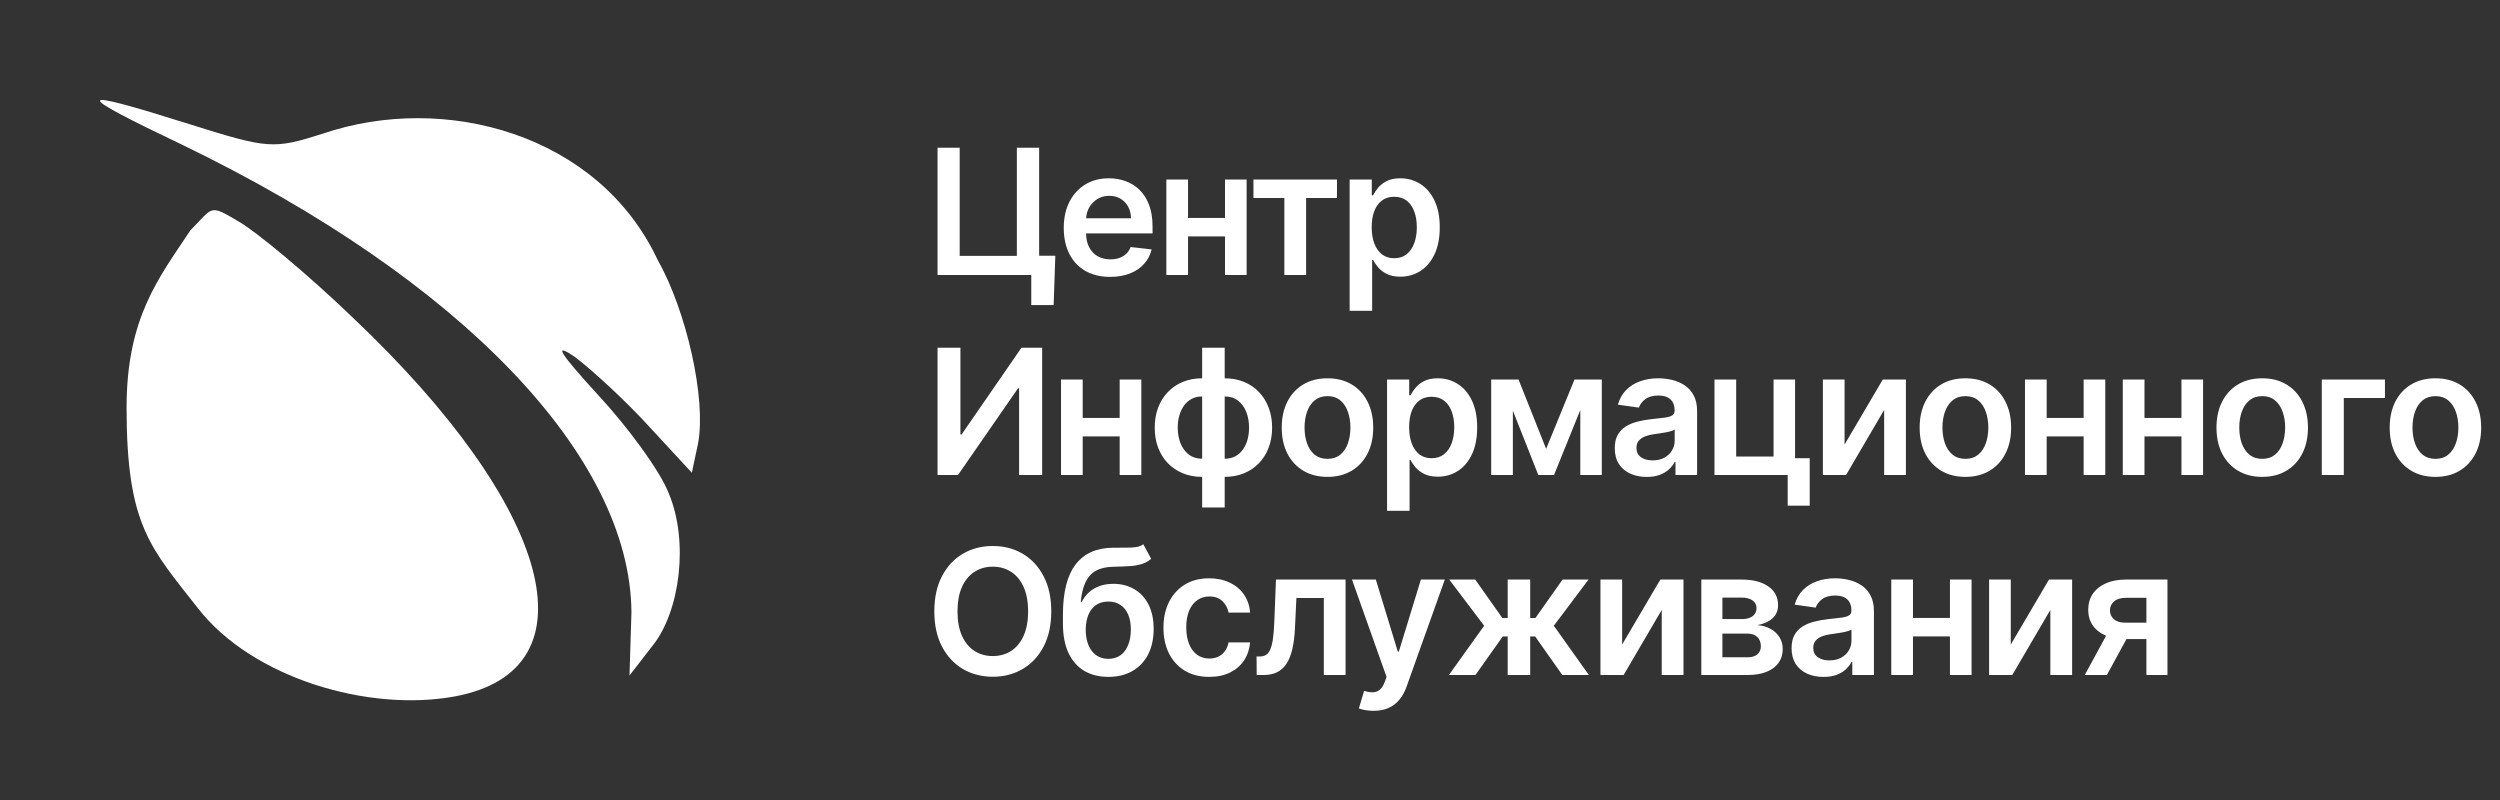
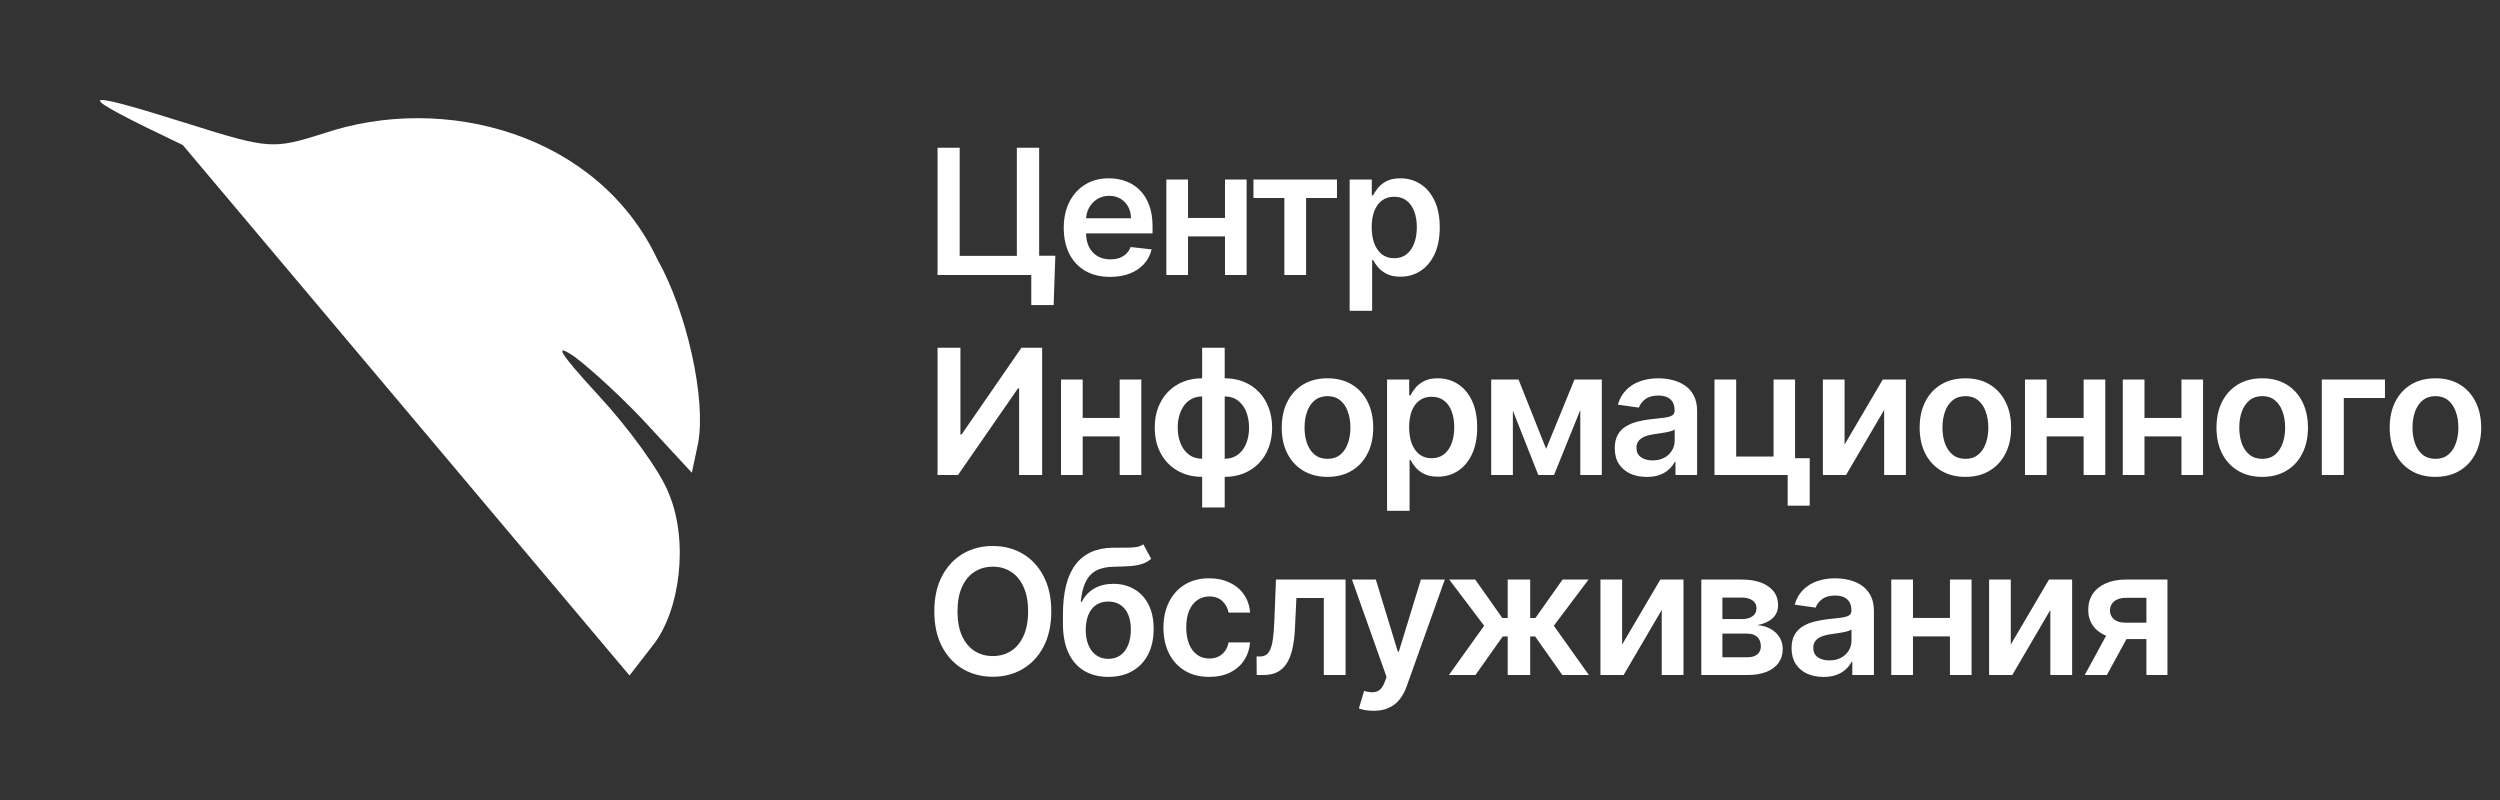
<svg xmlns="http://www.w3.org/2000/svg" width="100" height="32" viewBox="0 0 100 32" fill="none">
  <rect x="0" y="0" width="100" height="32" fill="#333333" stroke="none" />
-   <path d="M7.312 5.802C18.429 11.18 25.217 18.238 25.258 24.498L25.18 27.019L26.091 25.843C27.215 24.456 27.549 21.641 26.757 19.751C26.424 18.868 25.134 17.104 23.926 15.801C22.385 14.121 22.094 13.658 23.01 14.289C23.676 14.793 25.05 16.053 25.966 17.062L27.674 18.91L27.923 17.734C28.256 15.969 27.465 12.44 26.299 10.381C23.926 5.34 17.763 3.701 12.933 5.34C10.934 5.97 10.768 5.97 7.561 4.961C2.898 3.491 2.814 3.659 7.312 5.802Z" fill="white" />
-   <path d="M7.614 9.215C6.364 11.106 5.063 12.692 5.063 16.305C5.063 21.037 6.021 21.902 7.926 24.341C10.095 27.118 14.724 28.49 18.18 27.859C23.884 26.809 22.136 20.297 14.099 12.692C12.309 10.969 10.226 9.247 9.56 8.869C8.353 8.154 8.55 8.27 7.614 9.215Z" fill="white" />
+   <path d="M7.312 5.802L25.18 27.019L26.091 25.843C27.215 24.456 27.549 21.641 26.757 19.751C26.424 18.868 25.134 17.104 23.926 15.801C22.385 14.121 22.094 13.658 23.01 14.289C23.676 14.793 25.05 16.053 25.966 17.062L27.674 18.91L27.923 17.734C28.256 15.969 27.465 12.44 26.299 10.381C23.926 5.34 17.763 3.701 12.933 5.34C10.934 5.97 10.768 5.97 7.561 4.961C2.898 3.491 2.814 3.659 7.312 5.802Z" fill="white" />
  <path d="M42.213 10.229L42.146 12.203H41.251V11H40.893V10.229H42.213ZM37.502 11V5.909H38.387V10.234H40.674V5.909H41.566V11H37.502ZM44.405 11.075C44.022 11.075 43.691 10.995 43.413 10.836C43.136 10.675 42.923 10.448 42.774 10.155C42.625 9.86 42.55 9.513 42.55 9.113C42.55 8.721 42.625 8.376 42.774 8.079C42.925 7.781 43.135 7.549 43.405 7.383C43.675 7.216 43.993 7.132 44.357 7.132C44.593 7.132 44.815 7.17 45.024 7.246C45.234 7.321 45.42 7.437 45.58 7.594C45.743 7.752 45.87 7.952 45.963 8.196C46.056 8.438 46.102 8.726 46.102 9.061V9.337H42.973V8.73H45.24C45.238 8.558 45.201 8.405 45.128 8.271C45.055 8.135 44.953 8.028 44.822 7.95C44.693 7.872 44.542 7.833 44.37 7.833C44.186 7.833 44.024 7.878 43.885 7.967C43.746 8.055 43.637 8.171 43.559 8.315C43.483 8.458 43.444 8.614 43.443 8.785V9.315C43.443 9.537 43.483 9.727 43.564 9.886C43.646 10.044 43.759 10.165 43.905 10.249C44.051 10.332 44.221 10.374 44.417 10.374C44.548 10.374 44.666 10.355 44.773 10.319C44.879 10.281 44.971 10.225 45.048 10.152C45.126 10.079 45.185 9.989 45.225 9.881L46.065 9.976C46.012 10.198 45.911 10.392 45.762 10.557C45.614 10.722 45.425 10.849 45.195 10.94C44.965 11.03 44.701 11.075 44.405 11.075ZM49.276 8.718V9.456H47.243V8.718H49.276ZM47.521 7.182V11H46.654V7.182H47.521ZM49.865 7.182V11H49V7.182H49.865ZM50.138 7.92V7.182H53.479V7.92H52.244V11H51.374V7.92H50.138ZM53.986 12.432V7.182H54.871V7.813H54.923C54.969 7.72 55.035 7.622 55.119 7.517C55.204 7.411 55.318 7.321 55.462 7.246C55.606 7.17 55.79 7.132 56.014 7.132C56.309 7.132 56.575 7.207 56.812 7.358C57.051 7.507 57.239 7.729 57.379 8.022C57.52 8.314 57.59 8.672 57.59 9.096C57.59 9.515 57.521 9.871 57.384 10.165C57.246 10.458 57.059 10.682 56.822 10.836C56.585 10.99 56.316 11.067 56.017 11.067C55.798 11.067 55.616 11.031 55.472 10.958C55.328 10.885 55.212 10.797 55.124 10.694C55.038 10.59 54.971 10.491 54.923 10.398H54.886V12.432H53.986ZM54.868 9.091C54.868 9.338 54.903 9.554 54.972 9.74C55.044 9.925 55.146 10.07 55.278 10.175C55.413 10.277 55.575 10.329 55.766 10.329C55.964 10.329 56.131 10.276 56.265 10.17C56.399 10.062 56.5 9.915 56.568 9.73C56.638 9.543 56.673 9.33 56.673 9.091C56.673 8.854 56.639 8.643 56.571 8.46C56.503 8.276 56.402 8.131 56.268 8.027C56.133 7.923 55.966 7.87 55.766 7.87C55.573 7.87 55.41 7.921 55.276 8.022C55.142 8.123 55.04 8.265 54.97 8.447C54.902 8.629 54.868 8.844 54.868 9.091ZM37.502 13.909H38.417V17.379H38.464L40.858 13.909H41.686V19H40.764V15.532H40.721L38.32 19H37.502V13.909ZM45.063 16.718V17.456H43.03V16.718H45.063ZM43.308 15.182V19H42.441V15.182H43.308ZM45.653 15.182V19H44.787V15.182H45.653ZM48.086 20.298V13.909H48.988V20.298H48.086ZM48.086 19.075C47.805 19.075 47.549 19.027 47.317 18.933C47.085 18.838 46.885 18.704 46.716 18.53C46.548 18.356 46.418 18.149 46.326 17.909C46.234 17.667 46.189 17.399 46.189 17.106C46.189 16.812 46.234 16.545 46.326 16.303C46.418 16.061 46.548 15.853 46.716 15.679C46.885 15.503 47.085 15.368 47.317 15.274C47.549 15.179 47.805 15.132 48.086 15.132H48.277V19.075H48.086ZM48.086 18.349H48.197V15.858H48.086C47.926 15.858 47.786 15.891 47.663 15.957C47.542 16.022 47.44 16.112 47.357 16.228C47.276 16.343 47.214 16.475 47.171 16.626C47.129 16.775 47.109 16.935 47.109 17.106C47.109 17.333 47.146 17.541 47.22 17.73C47.295 17.917 47.404 18.067 47.549 18.18C47.694 18.292 47.873 18.349 48.086 18.349ZM48.988 19.075H48.796V15.132H48.988C49.268 15.132 49.524 15.179 49.756 15.274C49.988 15.368 50.188 15.503 50.355 15.679C50.524 15.853 50.654 16.061 50.745 16.303C50.838 16.545 50.885 16.812 50.885 17.106C50.885 17.399 50.838 17.667 50.745 17.909C50.654 18.149 50.524 18.356 50.355 18.53C50.188 18.704 49.988 18.838 49.756 18.933C49.524 19.027 49.268 19.075 48.988 19.075ZM48.988 18.349C49.149 18.349 49.289 18.316 49.41 18.252C49.531 18.187 49.633 18.098 49.714 17.983C49.797 17.869 49.859 17.737 49.9 17.588C49.942 17.437 49.962 17.276 49.962 17.106C49.962 16.879 49.926 16.671 49.853 16.482C49.78 16.293 49.671 16.142 49.525 16.029C49.381 15.915 49.202 15.858 48.988 15.858H48.876V18.349H48.988ZM53.099 19.075C52.727 19.075 52.403 18.992 52.13 18.828C51.856 18.664 51.644 18.435 51.494 18.14C51.344 17.845 51.27 17.5 51.27 17.106C51.27 16.711 51.344 16.366 51.494 16.069C51.644 15.773 51.856 15.542 52.13 15.378C52.403 15.214 52.727 15.132 53.099 15.132C53.472 15.132 53.795 15.214 54.069 15.378C54.342 15.542 54.554 15.773 54.703 16.069C54.853 16.366 54.929 16.711 54.929 17.106C54.929 17.5 54.853 17.845 54.703 18.14C54.554 18.435 54.342 18.664 54.069 18.828C53.795 18.992 53.472 19.075 53.099 19.075ZM53.104 18.354C53.307 18.354 53.476 18.298 53.611 18.187C53.747 18.075 53.849 17.924 53.915 17.735C53.983 17.546 54.017 17.335 54.017 17.103C54.017 16.87 53.983 16.658 53.915 16.47C53.849 16.279 53.747 16.127 53.611 16.015C53.476 15.902 53.307 15.845 53.104 15.845C52.897 15.845 52.725 15.902 52.587 16.015C52.451 16.127 52.349 16.279 52.282 16.47C52.215 16.658 52.182 16.87 52.182 17.103C52.182 17.335 52.215 17.546 52.282 17.735C52.349 17.924 52.451 18.075 52.587 18.187C52.725 18.298 52.897 18.354 53.104 18.354ZM55.483 20.432V15.182H56.368V15.813H56.42C56.466 15.72 56.532 15.622 56.616 15.517C56.701 15.411 56.815 15.321 56.959 15.246C57.103 15.17 57.287 15.132 57.511 15.132C57.806 15.132 58.072 15.207 58.309 15.358C58.548 15.508 58.737 15.729 58.876 16.022C59.017 16.314 59.087 16.672 59.087 17.096C59.087 17.515 59.018 17.871 58.881 18.165C58.743 18.458 58.556 18.682 58.319 18.836C58.082 18.99 57.814 19.067 57.514 19.067C57.295 19.067 57.113 19.031 56.969 18.958C56.825 18.885 56.709 18.797 56.621 18.694C56.535 18.59 56.468 18.491 56.42 18.398H56.383V20.432H55.483ZM56.365 17.091C56.365 17.338 56.4 17.554 56.47 17.74C56.541 17.925 56.643 18.07 56.775 18.175C56.91 18.277 57.072 18.329 57.263 18.329C57.461 18.329 57.628 18.276 57.762 18.17C57.896 18.062 57.998 17.915 58.066 17.73C58.135 17.543 58.17 17.329 58.17 17.091C58.17 16.854 58.136 16.643 58.068 16.459C58 16.276 57.899 16.131 57.765 16.027C57.63 15.923 57.463 15.87 57.263 15.87C57.07 15.87 56.907 15.921 56.773 16.022C56.639 16.123 56.537 16.265 56.467 16.447C56.399 16.629 56.365 16.844 56.365 17.091ZM61.845 17.953L62.979 15.182H63.705L62.161 19H61.532L60.023 15.182H60.742L61.845 17.953ZM60.515 15.182V19H59.648V15.182H60.515ZM63.212 19V15.182H64.072V19H63.212ZM65.868 19.077C65.626 19.077 65.409 19.034 65.215 18.948C65.022 18.86 64.87 18.731 64.757 18.56C64.646 18.389 64.591 18.179 64.591 17.929C64.591 17.713 64.63 17.535 64.71 17.394C64.79 17.253 64.898 17.141 65.036 17.056C65.173 16.972 65.328 16.908 65.501 16.865C65.675 16.82 65.854 16.788 66.04 16.768C66.264 16.745 66.445 16.724 66.584 16.706C66.724 16.686 66.825 16.656 66.888 16.616C66.952 16.575 66.985 16.511 66.985 16.425V16.41C66.985 16.223 66.929 16.078 66.818 15.975C66.707 15.872 66.547 15.821 66.338 15.821C66.118 15.821 65.943 15.869 65.814 15.965C65.686 16.061 65.6 16.174 65.555 16.305L64.715 16.186C64.781 15.954 64.891 15.76 65.043 15.604C65.196 15.447 65.382 15.329 65.603 15.251C65.823 15.172 66.067 15.132 66.333 15.132C66.517 15.132 66.7 15.154 66.883 15.197C67.065 15.24 67.231 15.311 67.382 15.411C67.533 15.508 67.654 15.642 67.745 15.811C67.838 15.98 67.884 16.191 67.884 16.445V19H67.019V18.476H66.99C66.935 18.582 66.858 18.681 66.758 18.774C66.661 18.865 66.537 18.939 66.388 18.995C66.24 19.05 66.067 19.077 65.868 19.077ZM66.102 18.416C66.283 18.416 66.439 18.38 66.572 18.309C66.704 18.236 66.806 18.14 66.878 18.021C66.951 17.901 66.987 17.771 66.987 17.63V17.18C66.959 17.204 66.911 17.225 66.843 17.245C66.777 17.265 66.702 17.282 66.619 17.297C66.536 17.312 66.454 17.325 66.373 17.337C66.292 17.349 66.221 17.358 66.162 17.367C66.028 17.385 65.907 17.415 65.801 17.456C65.695 17.498 65.612 17.556 65.55 17.63C65.489 17.703 65.458 17.798 65.458 17.914C65.458 18.079 65.519 18.204 65.64 18.289C65.761 18.374 65.915 18.416 66.102 18.416ZM71.803 15.182V18.329H72.388V20.228H71.507V19H68.579V15.182H69.447V18.262H70.943V15.182H71.803ZM73.783 17.782L75.311 15.182H76.236V19H75.366V16.397L73.842 19H72.915V15.182H73.783V17.782ZM78.616 19.075C78.243 19.075 77.92 18.992 77.646 18.828C77.373 18.664 77.161 18.435 77.01 18.14C76.861 17.845 76.786 17.5 76.786 17.106C76.786 16.711 76.861 16.366 77.01 16.069C77.161 15.773 77.373 15.542 77.646 15.378C77.92 15.214 78.243 15.132 78.616 15.132C78.989 15.132 79.312 15.214 79.585 15.378C79.859 15.542 80.07 15.773 80.219 16.069C80.37 16.366 80.445 16.711 80.445 17.106C80.445 17.5 80.37 17.845 80.219 18.14C80.07 18.435 79.859 18.664 79.585 18.828C79.312 18.992 78.989 19.075 78.616 19.075ZM78.621 18.354C78.823 18.354 78.992 18.298 79.128 18.187C79.264 18.075 79.365 17.924 79.431 17.735C79.499 17.546 79.533 17.335 79.533 17.103C79.533 16.87 79.499 16.658 79.431 16.47C79.365 16.279 79.264 16.127 79.128 16.015C78.992 15.902 78.823 15.845 78.621 15.845C78.414 15.845 78.241 15.902 78.104 16.015C77.968 16.127 77.866 16.279 77.798 16.47C77.732 16.658 77.698 16.87 77.698 17.103C77.698 17.335 77.732 17.546 77.798 17.735C77.866 17.924 77.968 18.075 78.104 18.187C78.241 18.298 78.414 18.354 78.621 18.354ZM83.622 16.718V17.456H81.588V16.718H83.622ZM81.867 15.182V19H80.999V15.182H81.867ZM84.211 15.182V19H83.346V15.182H84.211ZM87.534 16.718V17.456H85.5V16.718H87.534ZM85.779 15.182V19H84.911V15.182H85.779ZM88.123 15.182V19H87.258V15.182H88.123ZM90.489 19.075C90.116 19.075 89.793 18.992 89.519 18.828C89.246 18.664 89.034 18.435 88.883 18.14C88.734 17.845 88.659 17.5 88.659 17.106C88.659 16.711 88.734 16.366 88.883 16.069C89.034 15.773 89.246 15.542 89.519 15.378C89.793 15.214 90.116 15.132 90.489 15.132C90.862 15.132 91.185 15.214 91.458 15.378C91.732 15.542 91.943 15.773 92.092 16.069C92.243 16.366 92.318 16.711 92.318 17.106C92.318 17.5 92.243 17.845 92.092 18.14C91.943 18.435 91.732 18.664 91.458 18.828C91.185 18.992 90.862 19.075 90.489 19.075ZM90.494 18.354C90.696 18.354 90.865 18.298 91.001 18.187C91.137 18.075 91.238 17.924 91.304 17.735C91.372 17.546 91.406 17.335 91.406 17.103C91.406 16.87 91.372 16.658 91.304 16.47C91.238 16.279 91.137 16.127 91.001 16.015C90.865 15.902 90.696 15.845 90.494 15.845C90.287 15.845 90.114 15.902 89.977 16.015C89.841 16.127 89.739 16.279 89.671 16.47C89.605 16.658 89.571 16.87 89.571 17.103C89.571 17.335 89.605 17.546 89.671 17.735C89.739 17.924 89.841 18.075 89.977 18.187C90.114 18.298 90.287 18.354 90.494 18.354ZM95.398 15.182V15.92H93.752V19H92.872V15.182H95.398ZM97.417 19.075C97.044 19.075 96.721 18.992 96.448 18.828C96.174 18.664 95.962 18.435 95.811 18.14C95.662 17.845 95.588 17.5 95.588 17.106C95.588 16.711 95.662 16.366 95.811 16.069C95.962 15.773 96.174 15.542 96.448 15.378C96.721 15.214 97.044 15.132 97.417 15.132C97.79 15.132 98.113 15.214 98.387 15.378C98.66 15.542 98.871 15.773 99.021 16.069C99.171 16.366 99.247 16.711 99.247 17.106C99.247 17.5 99.171 17.845 99.021 18.14C98.871 18.435 98.66 18.664 98.387 18.828C98.113 18.992 97.79 19.075 97.417 19.075ZM97.422 18.354C97.624 18.354 97.793 18.298 97.929 18.187C98.065 18.075 98.166 17.924 98.233 17.735C98.301 17.546 98.335 17.335 98.335 17.103C98.335 16.87 98.301 16.658 98.233 16.47C98.166 16.279 98.065 16.127 97.929 16.015C97.793 15.902 97.624 15.845 97.422 15.845C97.215 15.845 97.043 15.902 96.905 16.015C96.769 16.127 96.668 16.279 96.6 16.47C96.533 16.658 96.5 16.87 96.5 17.103C96.5 17.335 96.533 17.546 96.6 17.735C96.668 17.924 96.769 18.075 96.905 18.187C97.043 18.298 97.215 18.354 97.422 18.354ZM42.051 24.454C42.051 25.003 41.948 25.473 41.743 25.864C41.539 26.253 41.261 26.552 40.908 26.759C40.556 26.966 40.158 27.07 39.712 27.07C39.266 27.07 38.867 26.966 38.514 26.759C38.163 26.55 37.884 26.251 37.679 25.861C37.475 25.47 37.373 25.001 37.373 24.454C37.373 23.906 37.475 23.437 37.679 23.048C37.884 22.657 38.163 22.357 38.514 22.15C38.867 21.943 39.266 21.84 39.712 21.84C40.158 21.84 40.556 21.943 40.908 22.15C41.261 22.357 41.539 22.657 41.743 23.048C41.948 23.437 42.051 23.906 42.051 24.454ZM41.124 24.454C41.124 24.068 41.063 23.743 40.943 23.478C40.823 23.211 40.657 23.009 40.445 22.874C40.233 22.736 39.989 22.667 39.712 22.667C39.435 22.667 39.191 22.736 38.979 22.874C38.767 23.009 38.6 23.211 38.479 23.478C38.36 23.743 38.3 24.068 38.3 24.454C38.3 24.841 38.36 25.167 38.479 25.434C38.6 25.699 38.767 25.9 38.979 26.038C39.191 26.174 39.435 26.242 39.712 26.242C39.989 26.242 40.233 26.174 40.445 26.038C40.657 25.9 40.823 25.699 40.943 25.434C41.063 25.167 41.124 24.841 41.124 24.454ZM45.733 21.77L46.047 22.352C45.935 22.448 45.811 22.517 45.674 22.56C45.536 22.604 45.374 22.632 45.189 22.645C45.005 22.657 44.786 22.665 44.533 22.67C44.248 22.676 44.015 22.73 43.834 22.831C43.654 22.932 43.515 23.086 43.419 23.291C43.323 23.495 43.26 23.755 43.23 24.072H43.272C43.392 23.838 43.559 23.66 43.775 23.537C43.99 23.415 44.243 23.353 44.533 23.353C44.849 23.353 45.128 23.425 45.37 23.567C45.614 23.708 45.804 23.913 45.94 24.181C46.077 24.45 46.146 24.774 46.146 25.155C46.146 25.548 46.072 25.889 45.925 26.177C45.777 26.464 45.568 26.685 45.296 26.841C45.026 26.997 44.705 27.075 44.334 27.075C43.964 27.075 43.643 26.994 43.369 26.834C43.097 26.671 42.887 26.432 42.738 26.115C42.59 25.797 42.517 25.405 42.517 24.939V24.596C42.517 23.698 42.684 23.028 43.019 22.585C43.353 22.143 43.85 21.917 44.508 21.909C44.703 21.906 44.878 21.905 45.032 21.907C45.188 21.908 45.324 21.901 45.44 21.884C45.556 21.868 45.654 21.829 45.733 21.77ZM44.339 26.354C44.523 26.354 44.682 26.306 44.816 26.212C44.95 26.116 45.053 25.98 45.124 25.804C45.197 25.629 45.234 25.421 45.234 25.18C45.234 24.943 45.197 24.742 45.124 24.576C45.051 24.409 44.948 24.281 44.813 24.194C44.679 24.106 44.519 24.062 44.334 24.062C44.195 24.062 44.069 24.087 43.958 24.136C43.847 24.186 43.753 24.259 43.675 24.355C43.597 24.451 43.538 24.568 43.496 24.706C43.455 24.843 43.432 25.001 43.429 25.18C43.429 25.54 43.51 25.826 43.672 26.038C43.835 26.248 44.057 26.354 44.339 26.354ZM48.367 27.075C47.986 27.075 47.659 26.991 47.385 26.823C47.113 26.656 46.904 26.425 46.756 26.13C46.61 25.833 46.538 25.492 46.538 25.106C46.538 24.718 46.612 24.376 46.761 24.079C46.91 23.781 47.121 23.549 47.393 23.383C47.666 23.216 47.989 23.132 48.362 23.132C48.672 23.132 48.946 23.189 49.185 23.304C49.425 23.416 49.617 23.576 49.759 23.783C49.902 23.989 49.983 24.229 50.003 24.504H49.143C49.108 24.32 49.025 24.167 48.894 24.044C48.765 23.92 48.592 23.858 48.374 23.858C48.191 23.858 48.029 23.908 47.89 24.007C47.751 24.105 47.642 24.246 47.564 24.43C47.488 24.614 47.45 24.834 47.45 25.091C47.45 25.351 47.488 25.575 47.564 25.762C47.64 25.948 47.747 26.091 47.885 26.192C48.024 26.291 48.187 26.341 48.374 26.341C48.507 26.341 48.626 26.316 48.73 26.267C48.836 26.215 48.925 26.142 48.996 26.046C49.067 25.949 49.116 25.832 49.143 25.695H50.003C49.981 25.965 49.902 26.204 49.764 26.413C49.627 26.62 49.439 26.783 49.202 26.901C48.965 27.017 48.687 27.075 48.367 27.075ZM50.268 27L50.263 26.259H50.395C50.494 26.259 50.578 26.237 50.646 26.192C50.714 26.147 50.77 26.073 50.815 25.968C50.86 25.862 50.895 25.72 50.919 25.541C50.944 25.362 50.962 25.139 50.972 24.872L51.039 23.182H53.823V27H52.953V23.92H51.856L51.797 25.151C51.782 25.469 51.746 25.745 51.69 25.978C51.635 26.21 51.557 26.402 51.456 26.553C51.357 26.703 51.232 26.816 51.081 26.891C50.93 26.963 50.752 27 50.547 27H50.268ZM54.941 28.432C54.819 28.432 54.705 28.422 54.601 28.402C54.498 28.384 54.416 28.362 54.355 28.337L54.564 27.636C54.694 27.674 54.811 27.693 54.914 27.691C55.017 27.689 55.107 27.657 55.185 27.594C55.265 27.533 55.332 27.43 55.386 27.286L55.463 27.079L54.079 23.182H55.033L55.913 26.065H55.953L56.836 23.182H57.793L56.264 27.462C56.193 27.665 56.098 27.838 55.98 27.982C55.863 28.128 55.719 28.239 55.548 28.315C55.379 28.393 55.177 28.432 54.941 28.432ZM57.957 27L59.366 25.029L57.969 23.182H59.008L60.094 24.721H60.308V23.182H61.208V24.721H61.417L62.503 23.182H63.542L62.153 25.029L63.555 27H62.493L61.407 25.459H61.208V27H60.308V25.459H60.109L59.018 27H57.957ZM64.885 25.782L66.414 23.182H67.339V27H66.469V24.397L64.945 27H64.018V23.182H64.885V25.782ZM68.053 27V23.182H69.656C70.109 23.182 70.466 23.272 70.728 23.453C70.991 23.633 71.123 23.885 71.123 24.209C71.123 24.422 71.048 24.597 70.899 24.733C70.752 24.867 70.55 24.957 70.295 25.004C70.496 25.02 70.671 25.071 70.822 25.155C70.975 25.24 71.094 25.351 71.18 25.489C71.266 25.626 71.309 25.784 71.309 25.963C71.309 26.174 71.254 26.357 71.143 26.513C71.033 26.667 70.874 26.787 70.663 26.873C70.454 26.958 70.201 27 69.902 27H68.053ZM68.896 26.291H69.902C70.068 26.291 70.198 26.253 70.293 26.175C70.387 26.095 70.434 25.988 70.434 25.852C70.434 25.694 70.387 25.571 70.293 25.481C70.198 25.39 70.068 25.345 69.902 25.345H68.896V26.291ZM68.896 24.763H69.674C69.796 24.763 69.901 24.745 69.989 24.711C70.077 24.674 70.144 24.624 70.191 24.559C70.237 24.493 70.26 24.414 70.26 24.323C70.26 24.192 70.206 24.089 70.099 24.015C69.993 23.94 69.845 23.903 69.656 23.903H68.896V24.763ZM72.941 27.077C72.699 27.077 72.481 27.034 72.287 26.948C72.095 26.86 71.942 26.731 71.829 26.56C71.719 26.389 71.663 26.179 71.663 25.929C71.663 25.713 71.703 25.535 71.782 25.394C71.862 25.253 71.97 25.141 72.108 25.056C72.246 24.972 72.4 24.908 72.573 24.865C72.747 24.82 72.927 24.788 73.112 24.768C73.336 24.745 73.517 24.724 73.657 24.706C73.796 24.686 73.897 24.656 73.96 24.616C74.025 24.575 74.057 24.511 74.057 24.425V24.41C74.057 24.223 74.001 24.078 73.89 23.975C73.779 23.872 73.619 23.821 73.41 23.821C73.19 23.821 73.015 23.869 72.886 23.965C72.758 24.061 72.672 24.174 72.627 24.305L71.787 24.186C71.853 23.954 71.963 23.76 72.115 23.604C72.268 23.447 72.454 23.329 72.675 23.251C72.895 23.172 73.139 23.132 73.406 23.132C73.589 23.132 73.773 23.154 73.955 23.197C74.137 23.24 74.304 23.311 74.454 23.41C74.605 23.508 74.726 23.642 74.817 23.811C74.91 23.98 74.957 24.191 74.957 24.445V27H74.092V26.476H74.062C74.007 26.582 73.93 26.681 73.831 26.774C73.733 26.865 73.609 26.939 73.46 26.995C73.313 27.05 73.139 27.077 72.941 27.077ZM73.174 26.416C73.355 26.416 73.512 26.38 73.644 26.309C73.777 26.236 73.879 26.14 73.95 26.021C74.023 25.901 74.059 25.771 74.059 25.63V25.18C74.031 25.204 73.983 25.225 73.915 25.245C73.849 25.265 73.774 25.282 73.691 25.297C73.609 25.312 73.526 25.325 73.445 25.337C73.364 25.349 73.294 25.358 73.234 25.367C73.1 25.385 72.98 25.415 72.874 25.456C72.767 25.498 72.684 25.556 72.623 25.63C72.561 25.703 72.531 25.798 72.531 25.914C72.531 26.079 72.591 26.204 72.712 26.289C72.833 26.374 72.987 26.416 73.174 26.416ZM78.274 24.718V25.456H76.241V24.718H78.274ZM76.519 23.182V27H75.651V23.182H76.519ZM78.863 23.182V27H77.998V23.182H78.863ZM80.431 25.782L81.96 23.182H82.885V27H82.014V24.397L80.491 27H79.564V23.182H80.431V25.782ZM85.856 27V23.913H85.04C84.833 23.913 84.674 23.961 84.563 24.057C84.452 24.153 84.397 24.272 84.399 24.415C84.397 24.557 84.45 24.675 84.556 24.768C84.662 24.861 84.813 24.907 85.011 24.907H86.139V25.563H85.011C84.706 25.563 84.442 25.515 84.22 25.419C83.998 25.323 83.827 25.187 83.708 25.011C83.589 24.836 83.529 24.63 83.529 24.395C83.529 24.15 83.59 23.937 83.71 23.756C83.833 23.574 84.007 23.433 84.233 23.334C84.46 23.232 84.729 23.182 85.04 23.182H86.698V27H85.856ZM83.39 27L84.456 25.041H85.344L84.275 27H83.39Z" fill="white" />
</svg>